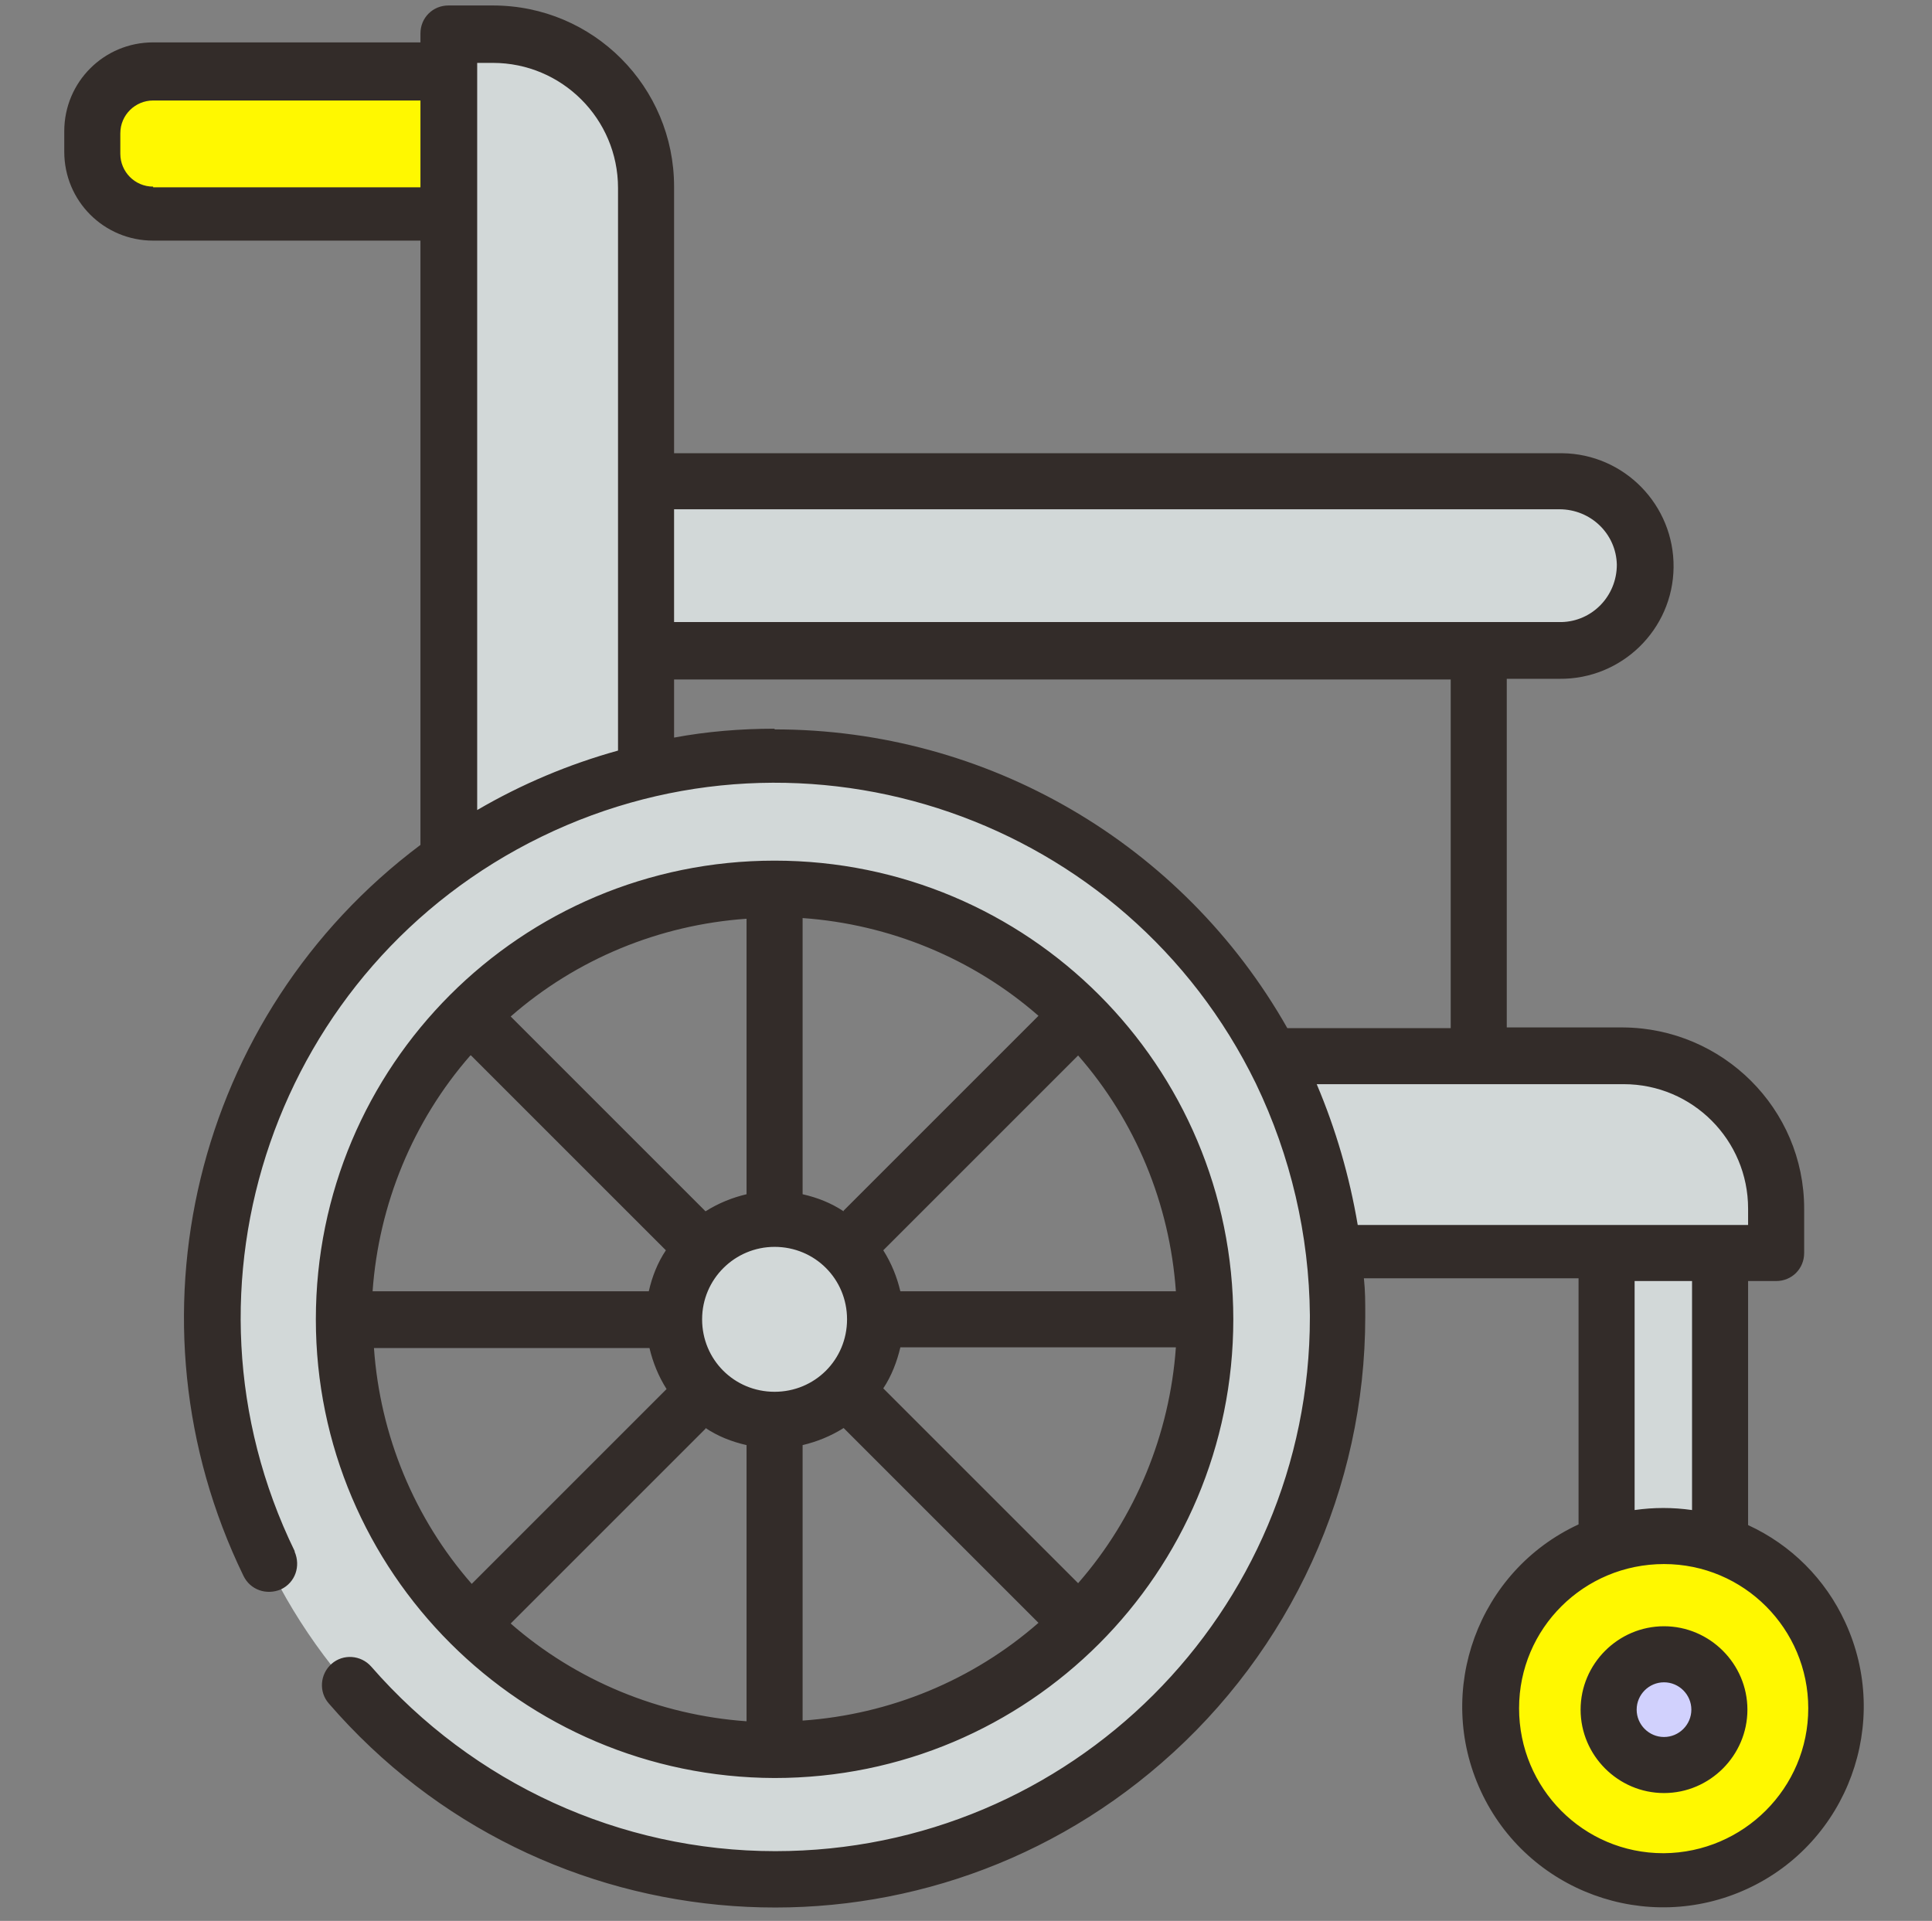
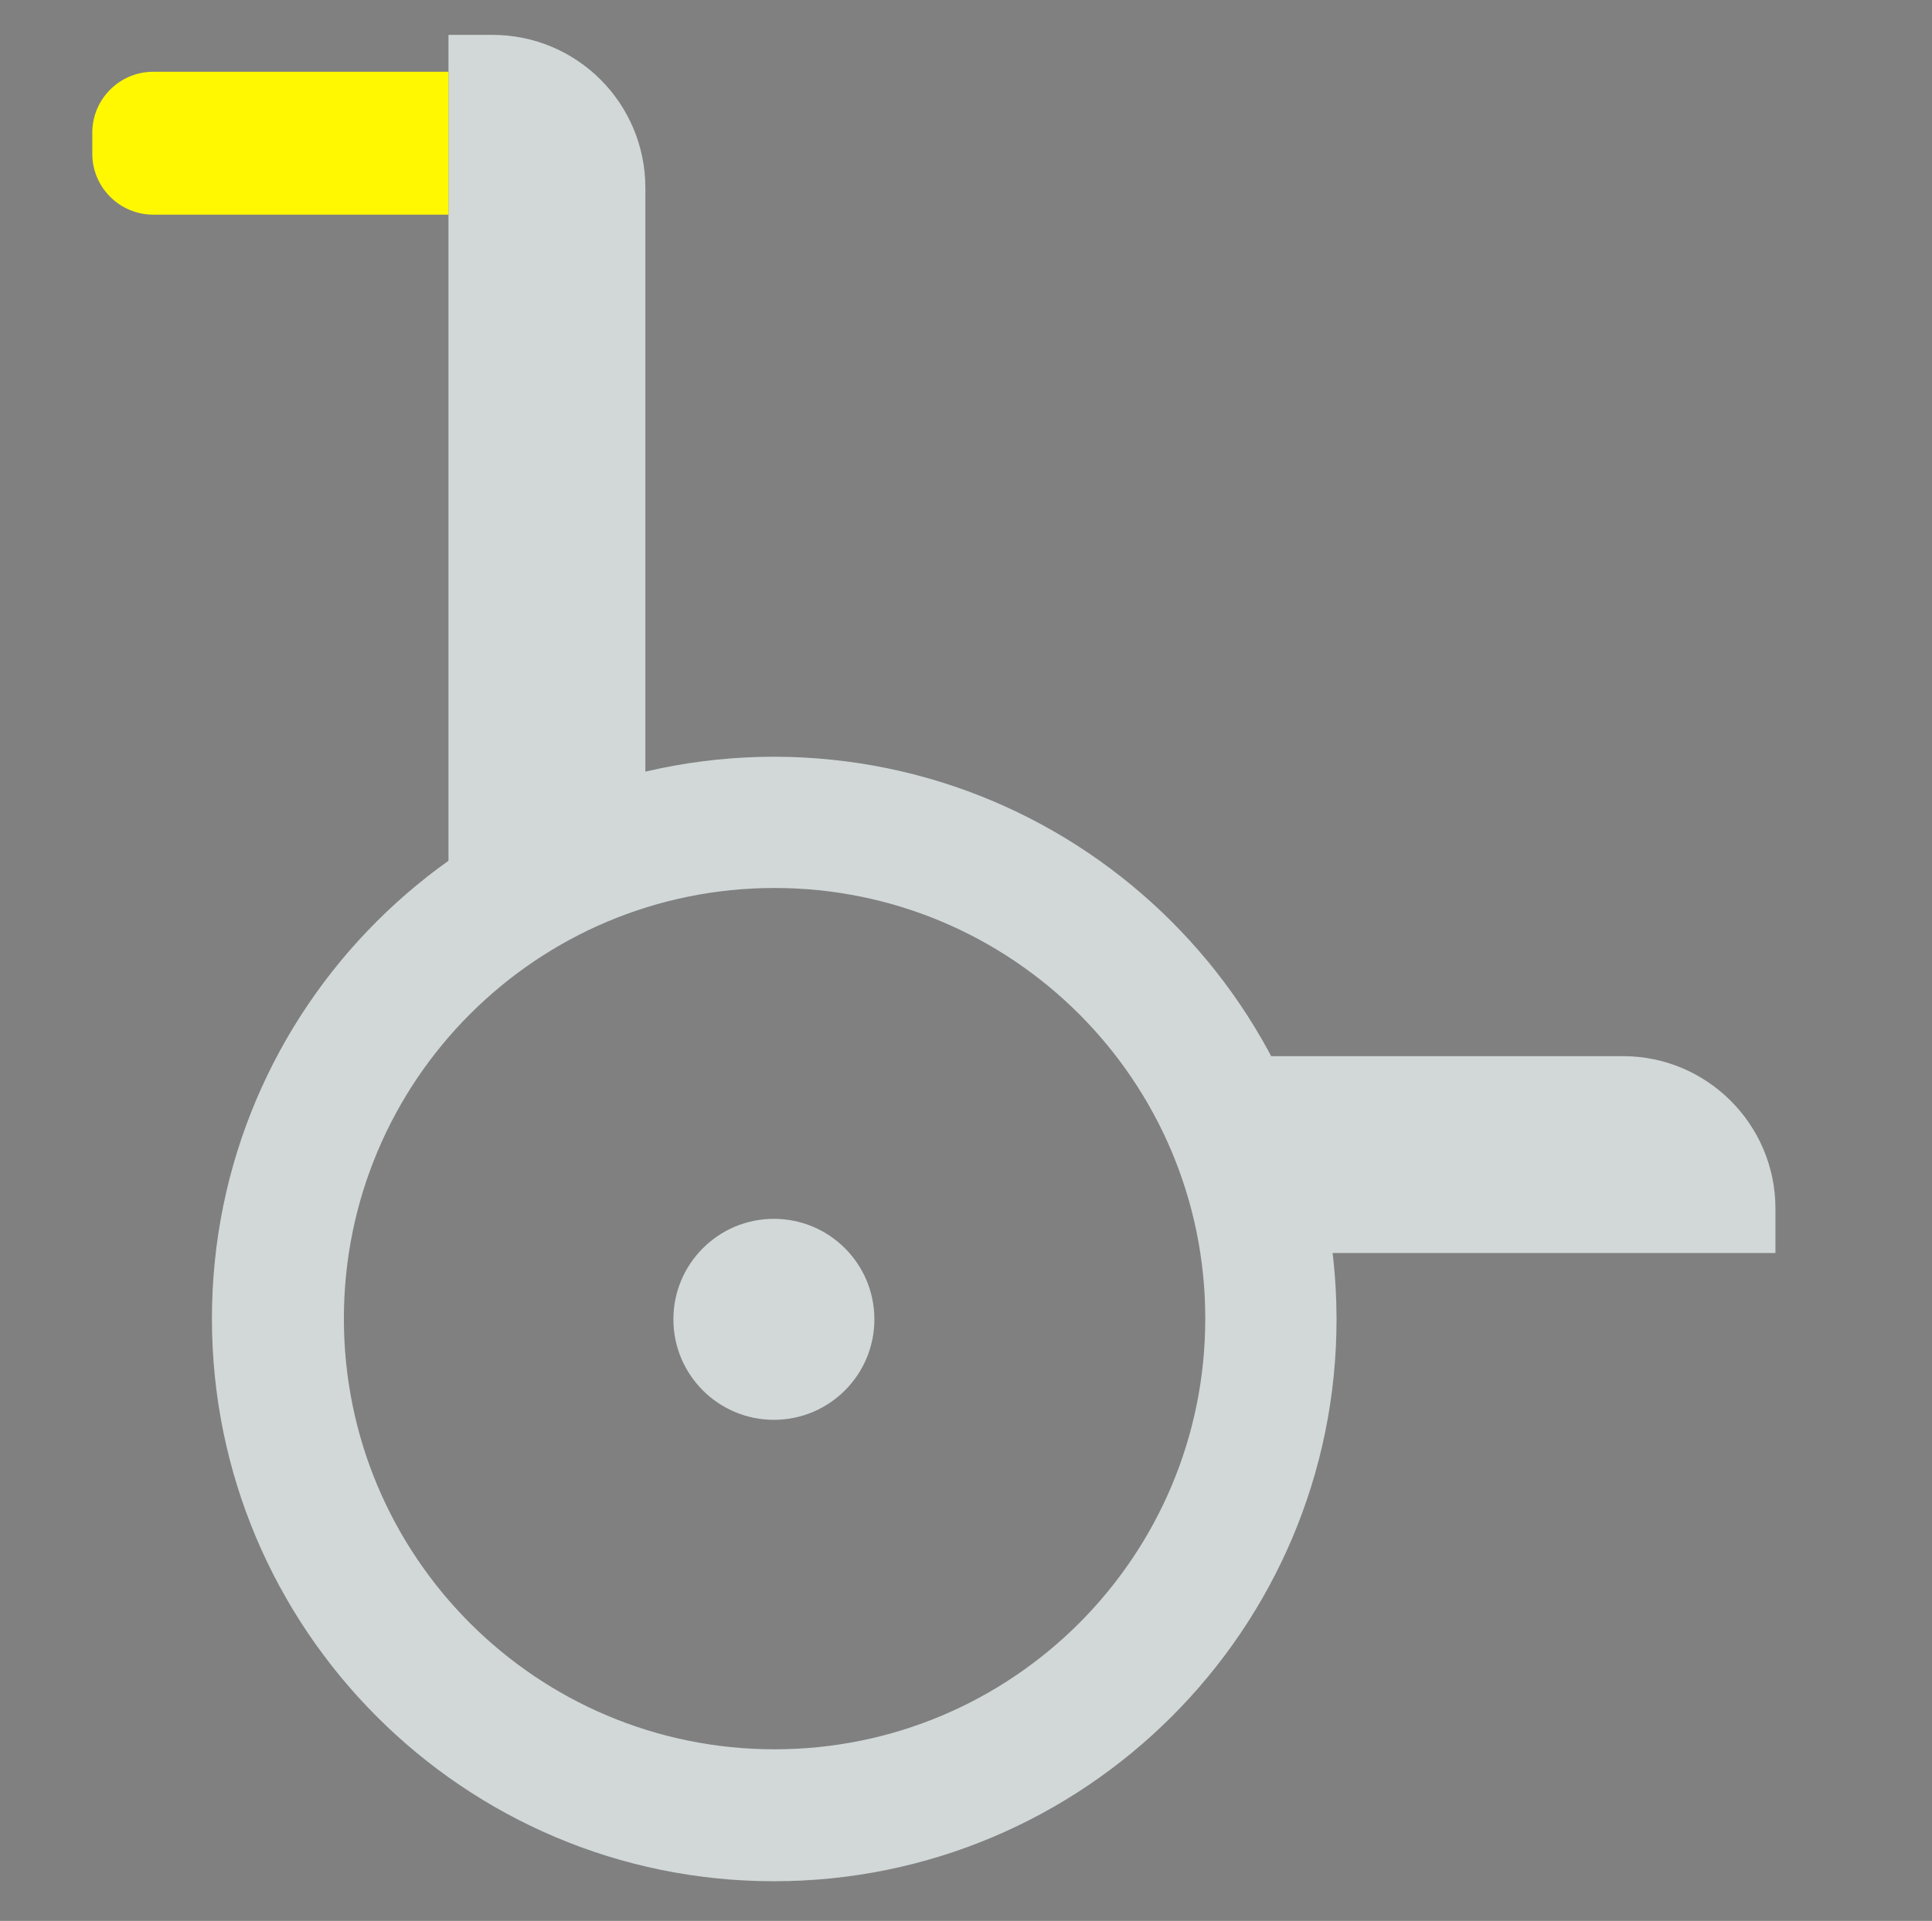
<svg xmlns="http://www.w3.org/2000/svg" id="yellowアイコン" viewBox="0 0 28.26 28.1">
  <rect x="0" y="0" width="28.26" height="28.1" fill="#808080" stroke="none" />
  <defs>
    <style>
      .cls-1 {
        fill: #d1d1fd;
      }

      .cls-2 {
        fill: #fff800;
      }

      .cls-3 {
        fill: #332c29;
      }

      .cls-4 {
        fill: #d2d8d8;
      }
    </style>
  </defs>
  <g id="icon_yellow__kaigo">
    <g>
      <path class="cls-4" d="m23.74,15.45h-5.62c.16.3.31.62.43.94.24.63.4,1.28.47,1.94h6.95v-.65c0-1.23-1-2.23-2.23-2.23Z" />
-       <path class="cls-4" d="m23.5,23.08c.27-.09.55-.14.83-.14.28,0,.56.05.83.14v-4.75h-1.66v4.75Z" />
      <path class="cls-4" d="m7.21.51h-.65v12.56c.87-.62,1.85-1.06,2.88-1.3V2.75c0-1.24-1-2.24-2.24-2.24Z" />
-       <path class="cls-4" d="m22.8,7.06h-13.36v2.47h13.36c.68,0,1.24-.55,1.24-1.24,0-.68-.55-1.24-1.24-1.24h0,0Z" />
      <path class="cls-2" d="m1.35,1.95v.3c0,.49.4.89.89.89h4.32V1.05H2.24c-.49,0-.89.4-.89.89,0,0,0,0,0,0Z" />
      <path class="cls-4" d="m11.33,11.07c-4.54,0-8.23,3.68-8.23,8.22,0,4.54,3.68,8.23,8.22,8.23,4.54,0,8.23-3.68,8.23-8.22v-.03c-.02-4.53-3.69-8.19-8.22-8.2Zm0,14.52c-3.48,0-6.3-2.82-6.3-6.3,0-3.48,2.82-6.3,6.3-6.3,3.48,0,6.3,2.82,6.3,6.3h0c0,3.48-2.82,6.3-6.3,6.3Z" />
      <circle class="cls-4" cx="11.32" cy="19.3" r="1.47" />
-       <path class="cls-2" d="m25.16,22.62c-.27-.09-.55-.14-.83-.14-1.4,0-2.53,1.13-2.53,2.53,0,1.4,1.13,2.53,2.53,2.53,1.4,0,2.53-1.13,2.53-2.53,0-1.08-.68-2.03-1.69-2.39Z" />
-       <path class="cls-1" d="m24.33,24.19c-.45,0-.81.36-.81.81,0,.45.36.81.81.81.45,0,.81-.36.81-.81h0c0-.45-.36-.81-.81-.81Z" />
    </g>
-     <path class="cls-3" d="m25.57,22.34v-3.6h.41c.23,0,.41-.18.41-.41v-.65c0-1.46-1.19-2.64-2.65-2.65h-1.7v-5.1h.77c.91.01,1.66-.72,1.67-1.63.01-.91-.72-1.66-1.63-1.67-.01,0-.03,0-.04,0h-4.85c-.23,0-.41.18-.41.41s.18.41.41.41h4.85c.46,0,.83.36.84.81,0,.46-.36.83-.81.84,0,0-.02,0-.03,0h-12.95v-1.65h8.47c.23,0,.41-.18.41-.41s-.18-.41-.41-.41h-8.47v-3.9c0-1.46-1.18-2.65-2.65-2.65h-.65c-.23,0-.41.18-.41.41v.13h-3.91c-.72,0-1.3.58-1.3,1.3v.3c0,.72.58,1.3,1.3,1.3h3.91v8.84c-3.31,2.48-4.4,6.96-2.59,10.69.1.21.34.29.55.2.21-.1.29-.34.2-.55,0,0,0,0,0-.01-1.89-3.88-.27-8.56,3.61-10.45,3.88-1.89,8.56-.27,10.45,3.61.51,1.06.78,2.22.79,3.39v.03c0,4.32-3.5,7.81-7.82,7.81-2.27,0-4.42-.99-5.91-2.7-.15-.17-.41-.19-.58-.04s-.19.41-.04.58c3.12,3.61,8.58,4,12.18.87,1.89-1.64,2.98-4.02,2.98-6.53v-.03c0-.18,0-.35-.02-.53h3.14v3.6c-1.47.68-2.11,2.43-1.43,3.9.68,1.47,2.43,2.11,3.9,1.43,1.47-.68,2.11-2.43,1.43-3.9-.29-.63-.79-1.13-1.42-1.42h0Zm0-4.66v.24h-5.71c-.12-.71-.32-1.4-.6-2.06h4.49c1.01,0,1.82.82,1.82,1.82ZM6.97.92h.24c1.01,0,1.83.82,1.83,1.83v8.23c-.72.2-1.41.49-2.06.87V.92Zm-4.73,1.81c-.27,0-.48-.22-.48-.48v-.3c0-.27.22-.48.48-.48h3.91v1.27h-3.91Zm9.09,7.93c-.49,0-.99.04-1.47.13v-.85h11.36v5.1h-2.39c-1.53-2.7-4.39-4.37-7.5-4.37h0Zm13.42,8.08v3.35c-.28-.04-.56-.04-.84,0v-3.35h.84Zm-.42,8.37c-1.17,0-2.11-.95-2.11-2.12,0-1.17.95-2.11,2.12-2.11,1.17,0,2.11.95,2.11,2.11,0,1.17-.95,2.11-2.11,2.12h0Zm-13-1.1c3.71,0,6.71-3,6.71-6.71,0-3.71-3-6.71-6.71-6.71-3.71,0-6.71,3-6.71,6.71,0,3.7,3.01,6.7,6.71,6.71Zm-4.44-10.57l2.85,2.85c-.12.18-.2.38-.25.6h-4.04c.09-1.27.59-2.49,1.43-3.45Zm10.31,3.45h-4.03c-.05-.21-.13-.41-.25-.6l2.85-2.85c.84.96,1.34,2.17,1.43,3.45Zm-1.43,4.27l-2.85-2.85c.12-.18.2-.39.25-.6h4.03c-.09,1.27-.59,2.49-1.43,3.45h0Zm-4.44-4.92c.59,0,1.06.47,1.06,1.06s-.47,1.06-1.06,1.06c-.59,0-1.06-.47-1.06-1.06h0c0-.59.48-1.06,1.06-1.06Zm-1.01,2.65c.18.12.38.2.6.25v4.04c-1.27-.09-2.49-.59-3.45-1.43l2.85-2.85Zm1.42.25c.21-.05.41-.13.6-.25l2.85,2.85c-.96.84-2.17,1.34-3.45,1.43v-4.04Zm.6-3.42c-.18-.12-.38-.2-.6-.25v-4.04c1.27.09,2.49.59,3.45,1.43l-2.85,2.85Zm-1.42-.25c-.21.05-.41.13-.6.25l-2.85-2.85c.96-.84,2.17-1.34,3.45-1.43v4.04Zm-1.42,2.25c.05.21.13.41.25.6l-2.85,2.85c-.84-.96-1.34-2.17-1.43-3.45h4.04Zm14.84,4.07c-.67,0-1.22.55-1.22,1.22,0,.67.55,1.22,1.22,1.22.67,0,1.22-.55,1.22-1.22h0c0-.67-.55-1.22-1.22-1.22h0Zm0,1.62c-.22,0-.4-.18-.4-.4,0-.22.18-.4.4-.4.22,0,.4.18.4.4,0,.22-.18.4-.4.4h0Z" />
  </g>
</svg>